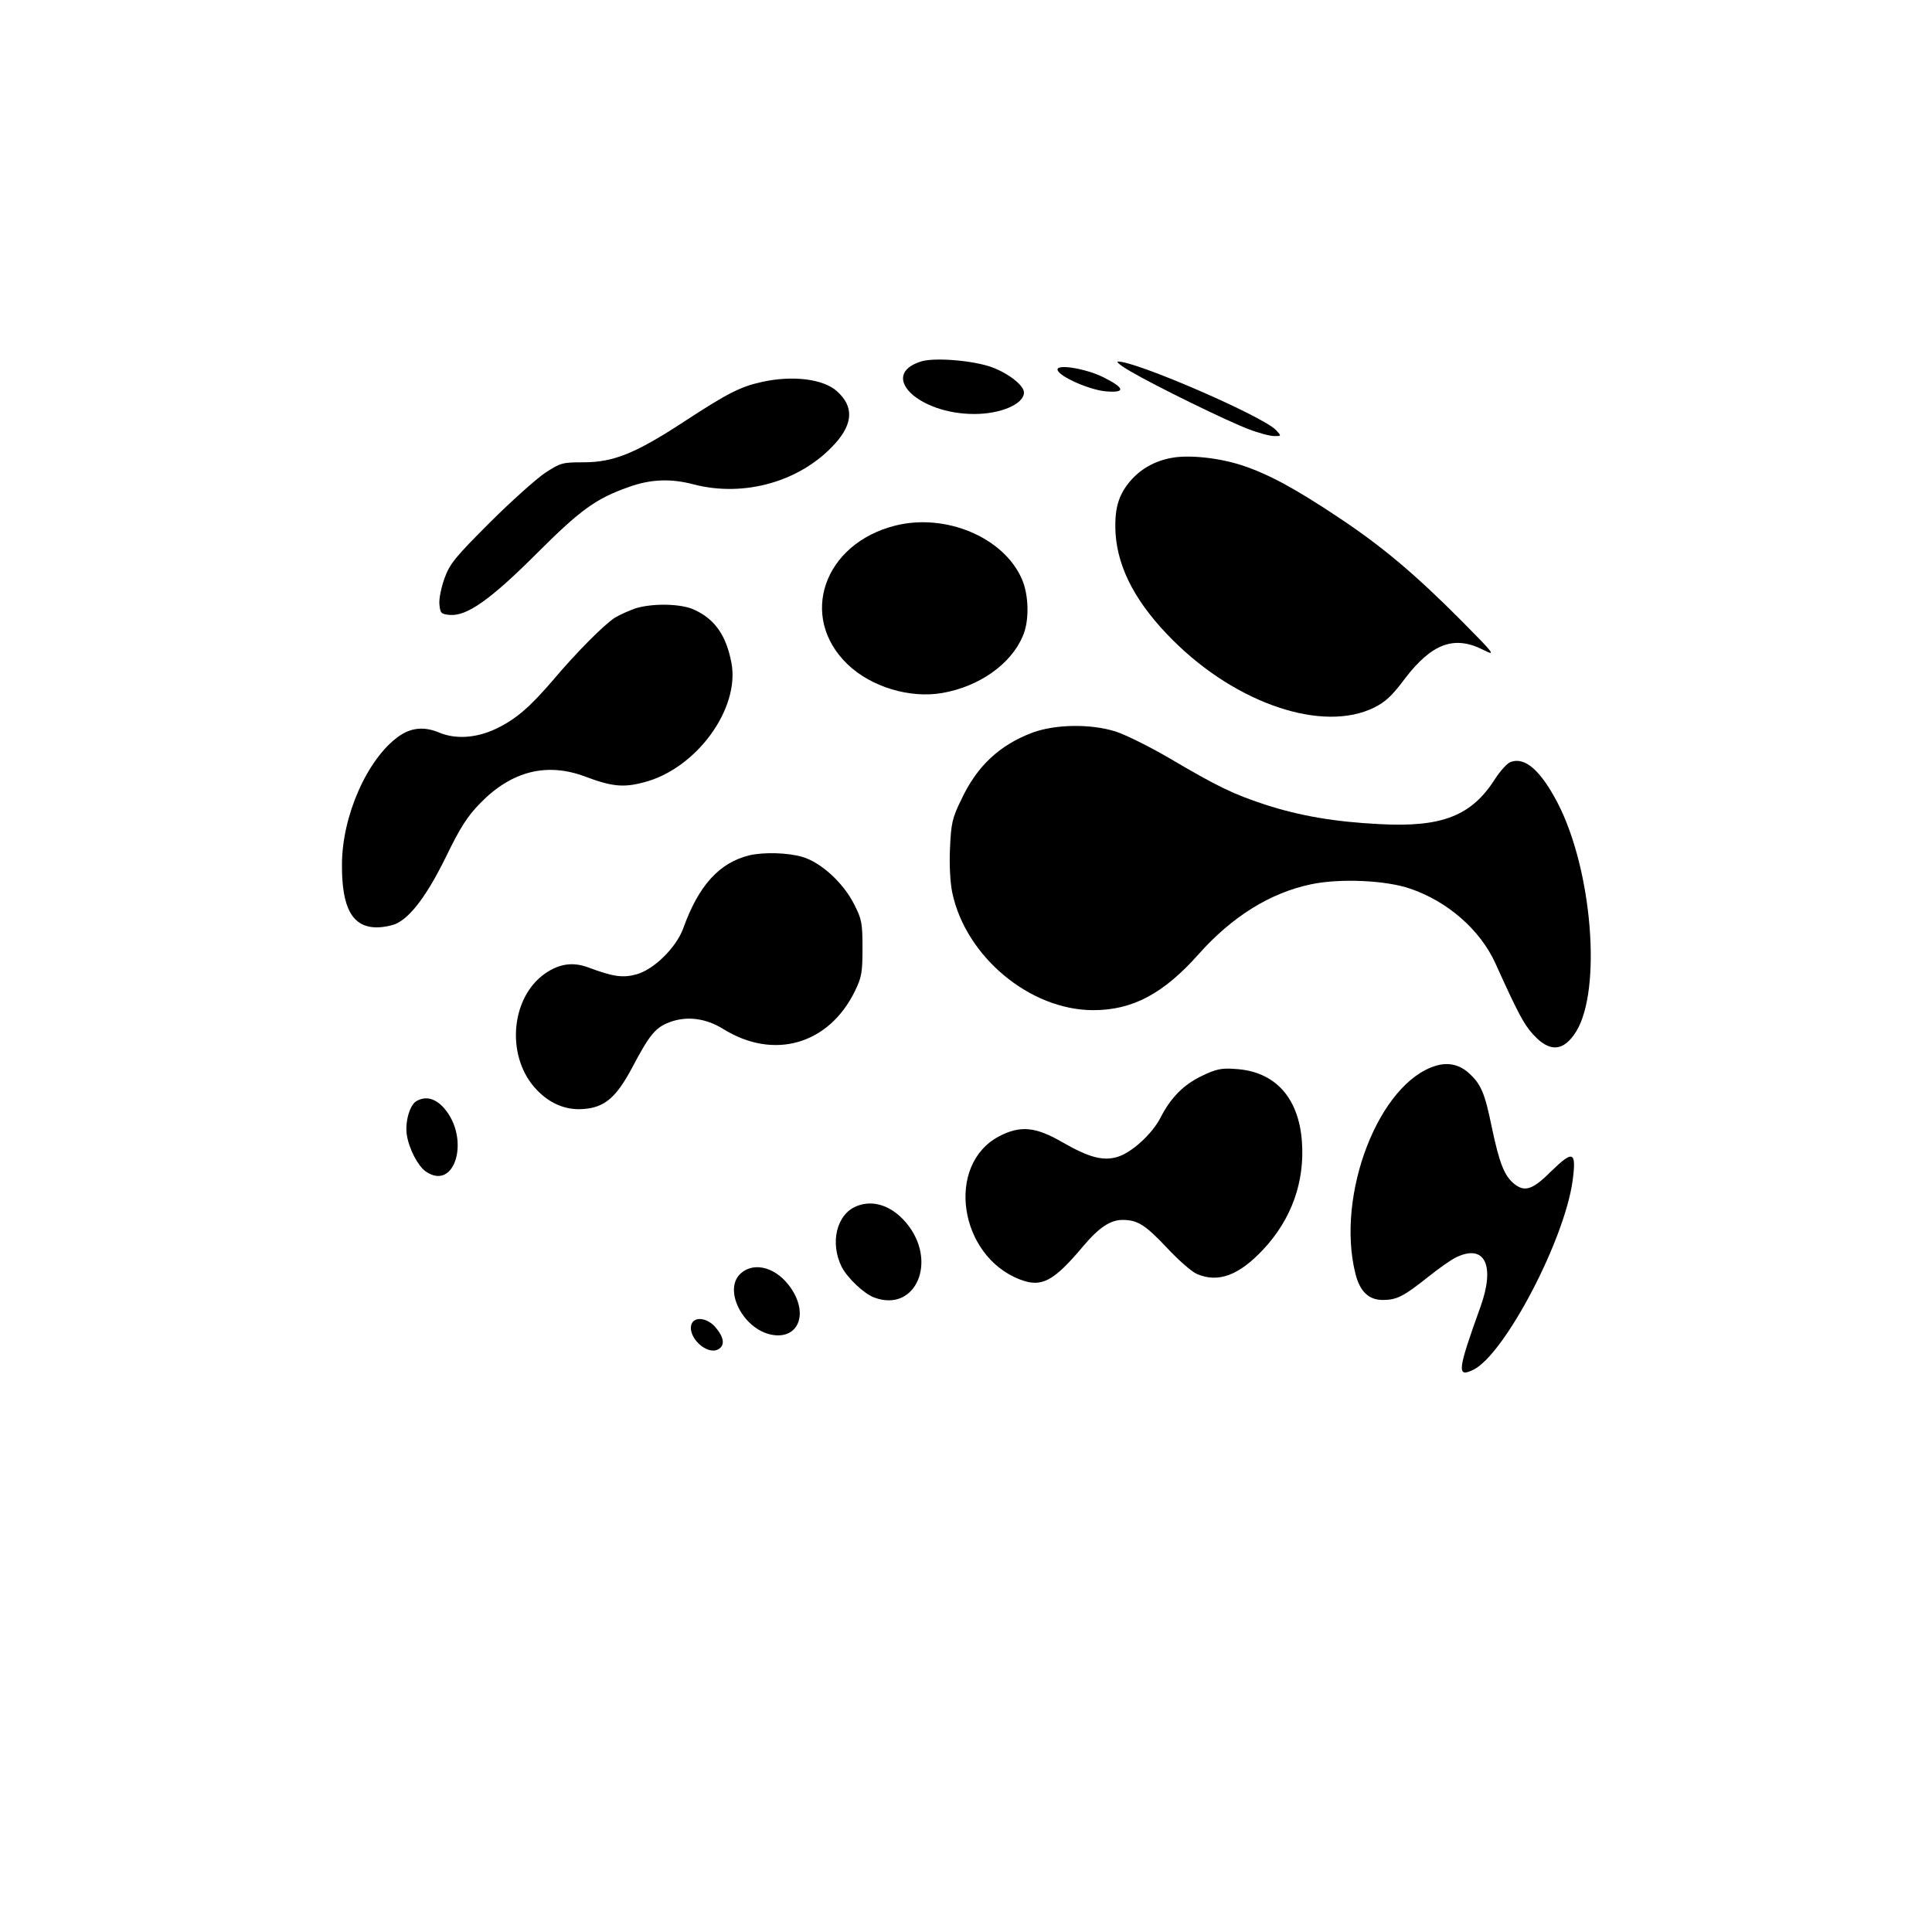
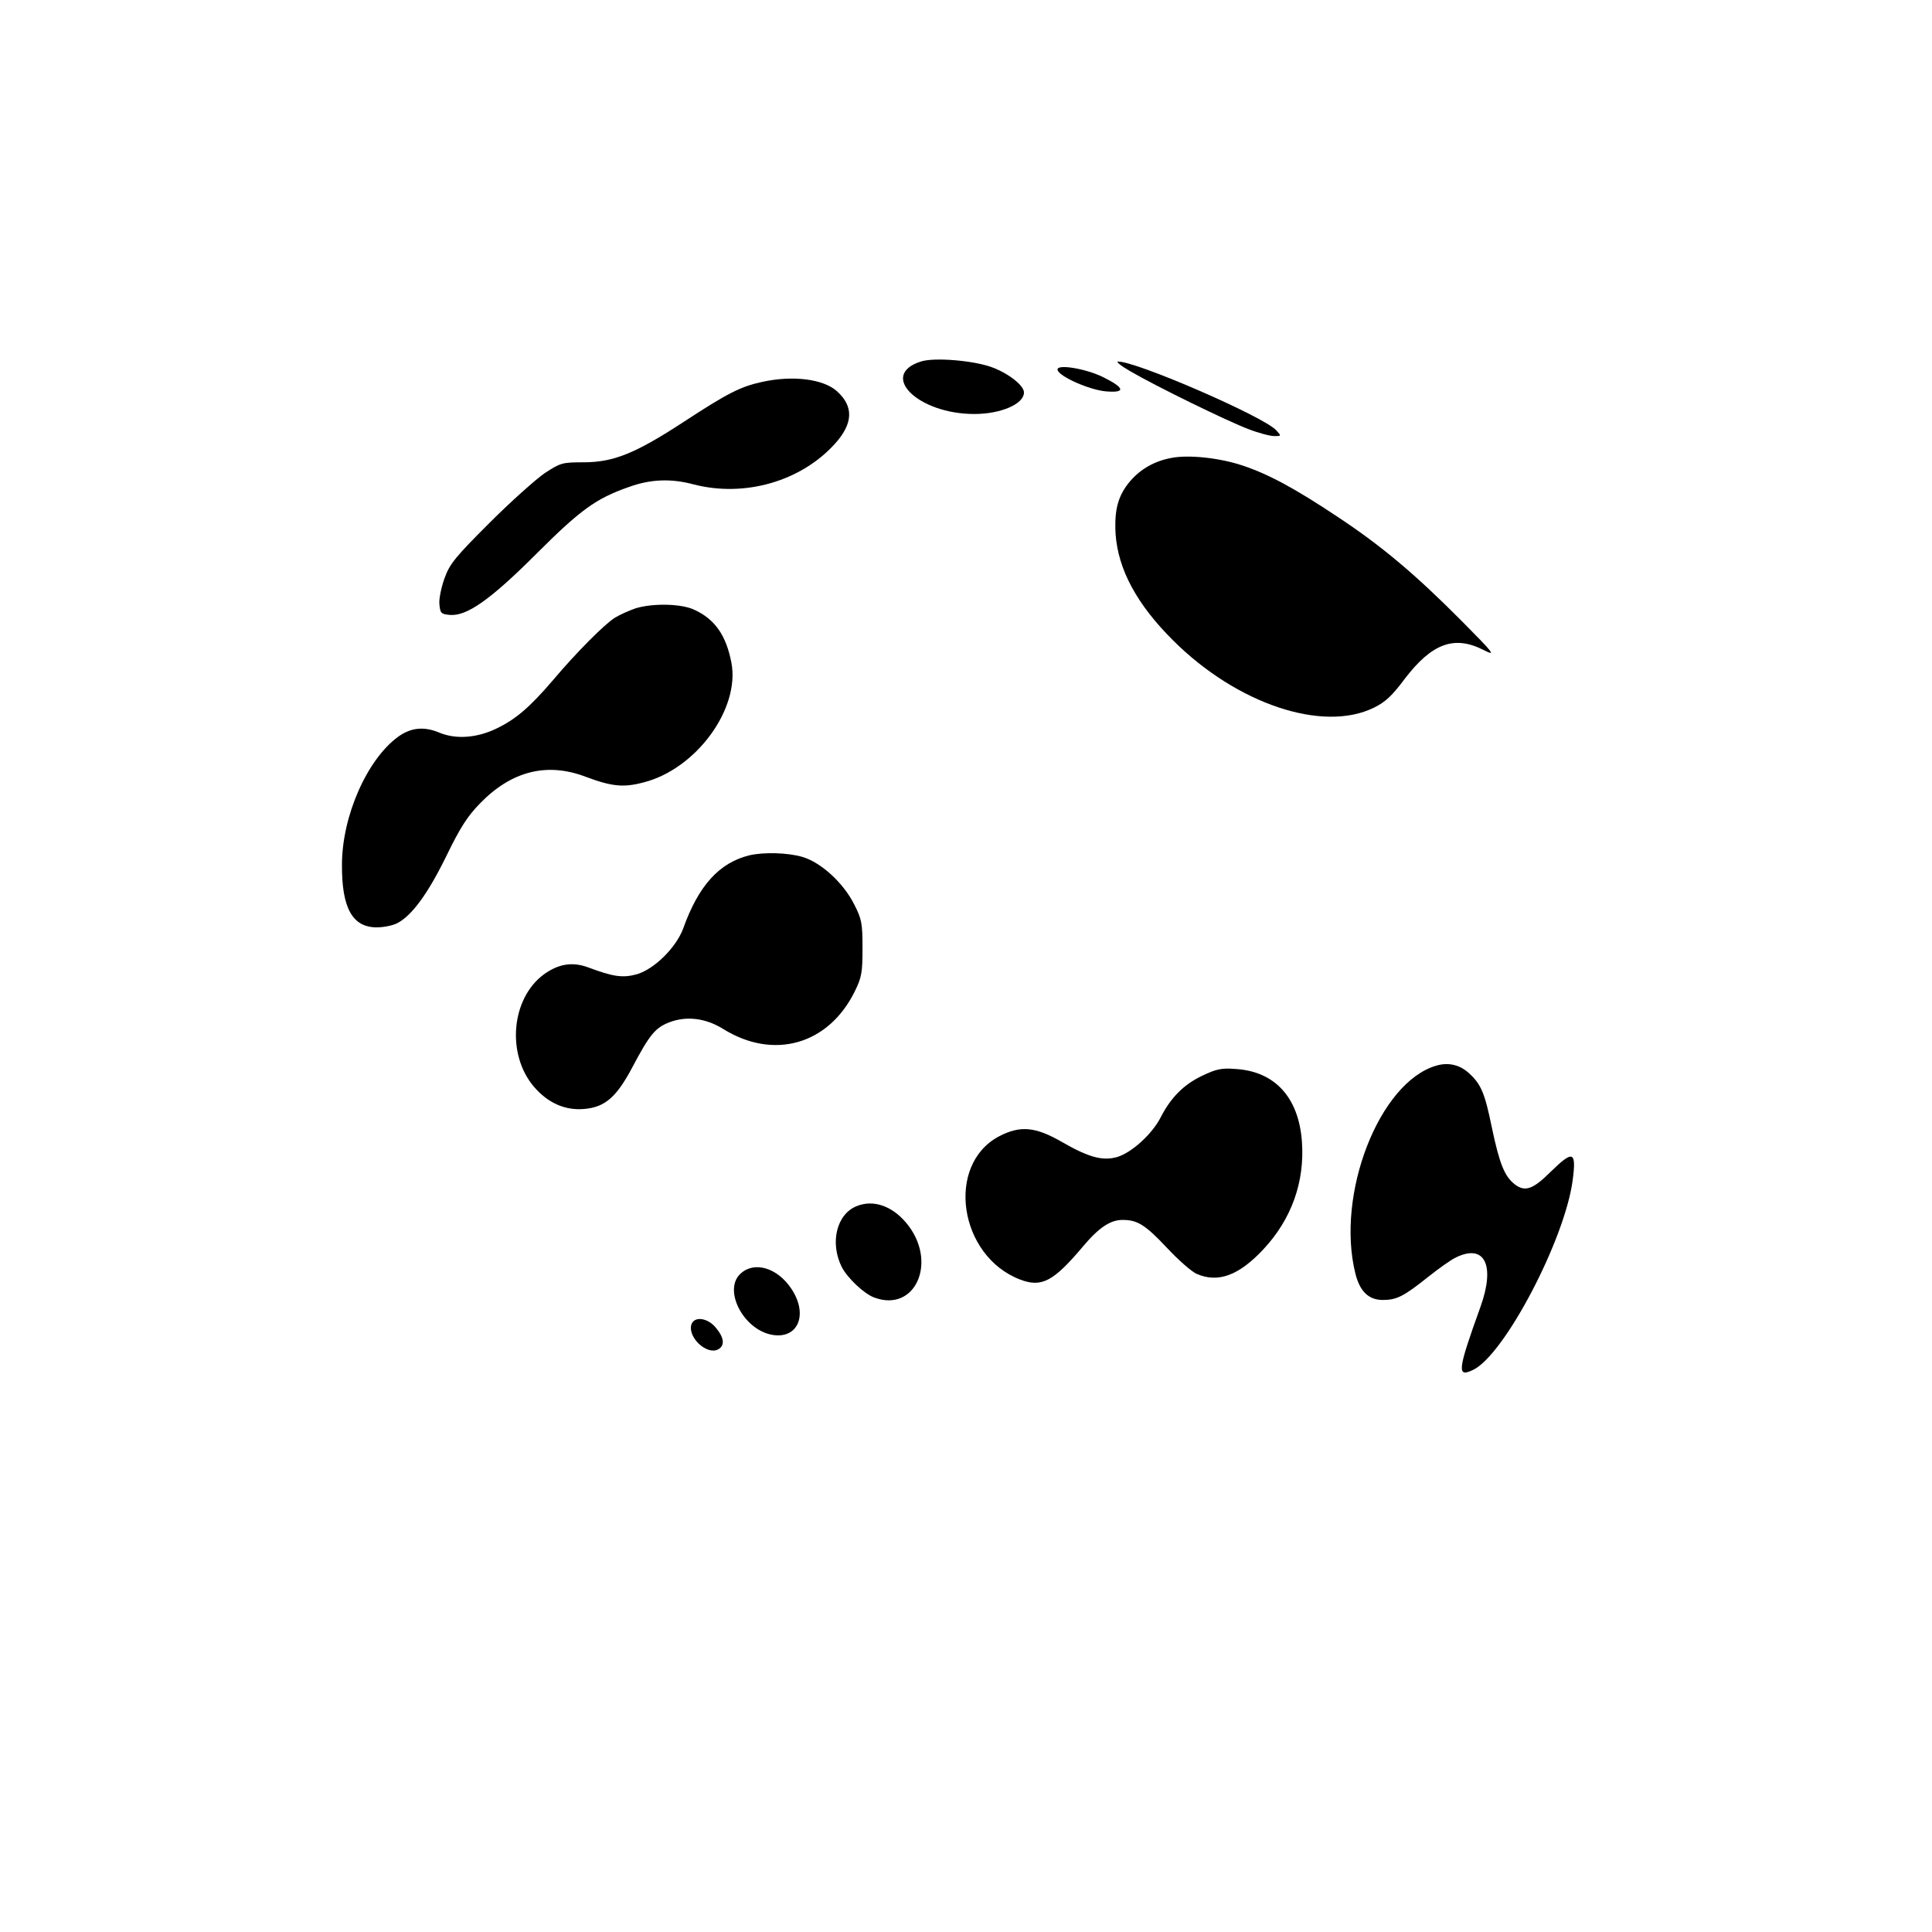
<svg xmlns="http://www.w3.org/2000/svg" version="1.0" width="700pt" height="700pt" viewBox="0 0 700 700" preserveAspectRatio="xMidYMid meet">
  <g transform="translate(0,700) scale(0.1,-0.1)" fill="#000000" stroke="none">
    <path d="M3336 5690 c-153 -49 -10 -190 194 -190 96 0 180 36 180 78 0 25 -54 68 -115 91 -67 25 -211 37 -259 21z" />
    <path d="M4095 5655 c92 -54 354 -182 429 -210 36 -14 78 -25 93 -25 26 0 26 0 7 21 -44 49 -507 250 -573 249 -9 0 11 -16 44 -35z" />
    <path d="M3832 5659 c7 -24 116 -72 175 -77 72 -6 69 12 -9 51 -64 32 -174 50 -166 26z" />
    <path d="M2760 5616 c-78 -17 -126 -42 -282 -144 -176 -115 -255 -147 -364 -147 -77 0 -83 -2 -140 -39 -32 -22 -123 -103 -200 -180 -124 -124 -144 -148 -163 -200 -12 -33 -21 -76 -19 -95 3 -33 6 -36 38 -39 62 -5 148 56 315 223 158 158 215 199 332 240 79 29 154 32 236 10 185 -48 389 11 512 147 66 73 69 135 8 190 -49 45 -161 59 -273 34z" />
    <path d="M4245 5341 c-61 -11 -112 -40 -150 -84 -44 -52 -58 -103 -53 -192 9 -128 77 -255 209 -386 231 -230 542 -334 727 -243 41 20 66 43 112 105 98 128 179 158 285 104 46 -23 41 -16 -80 106 -166 167 -288 270 -445 374 -156 104 -253 157 -350 189 -82 27 -192 39 -255 27z" />
-     <path d="M3245 5096 c-261 -65 -353 -331 -174 -503 85 -82 226 -124 342 -104 134 23 250 104 293 207 24 54 22 149 -4 207 -66 150 -275 238 -457 193z" />
+     <path d="M3245 5096 z" />
    <path d="M2303 4796 c-23 -8 -57 -23 -75 -34 -38 -24 -138 -124 -225 -227 -84 -98 -135 -142 -207 -176 -70 -33 -144 -38 -203 -14 -56 24 -104 19 -150 -14 -113 -82 -204 -288 -204 -464 -1 -157 38 -227 126 -227 25 0 59 7 74 15 53 27 112 108 178 243 51 105 77 145 123 192 113 116 241 149 381 96 96 -36 138 -40 210 -21 191 48 351 267 319 434 -19 99 -60 158 -135 192 -47 22 -149 24 -212 5z" />
-     <path d="M3742 4346 c-120 -45 -202 -121 -259 -243 -33 -67 -37 -86 -41 -177 -3 -59 1 -125 8 -159 48 -232 281 -427 511 -427 142 0 254 59 382 203 121 136 259 222 407 253 103 22 271 15 360 -16 135 -46 253 -149 308 -270 81 -179 103 -221 136 -257 60 -67 111 -64 157 10 93 152 58 585 -67 827 -62 119 -119 169 -171 149 -12 -4 -37 -32 -56 -61 -85 -134 -192 -176 -417 -164 -163 8 -291 30 -417 71 -118 39 -171 65 -348 169 -72 42 -159 85 -194 96 -90 28 -216 26 -299 -4z" />
    <path d="M2715 3901 c-109 -27 -184 -109 -240 -266 -26 -69 -105 -147 -168 -165 -51 -14 -85 -9 -176 25 -57 21 -107 13 -160 -25 -119 -87 -137 -290 -36 -408 50 -58 112 -86 181 -80 75 6 117 42 174 149 64 121 84 145 135 165 63 24 132 15 195 -24 183 -114 382 -57 477 136 25 51 28 68 28 157 0 91 -3 105 -30 158 -39 78 -120 152 -187 172 -54 16 -141 18 -193 6z" />
    <path d="M5204 3139 c-207 -60 -365 -467 -293 -754 16 -64 48 -95 99 -95 51 0 76 13 165 84 39 31 84 63 102 71 103 49 141 -30 87 -180 -84 -233 -86 -257 -26 -228 113 55 331 470 360 686 14 106 2 111 -78 33 -66 -66 -95 -76 -133 -46 -36 29 -54 73 -82 206 -25 123 -39 156 -82 195 -33 31 -75 41 -119 28z" />
    <path d="M4355 3102 c-67 -32 -113 -79 -150 -151 -30 -59 -104 -127 -157 -143 -52 -15 -102 -2 -198 53 -98 57 -153 62 -230 22 -195 -103 -146 -434 76 -519 78 -30 121 -7 228 120 57 68 99 96 143 96 54 0 82 -17 161 -101 42 -45 91 -88 109 -95 77 -33 152 -5 240 89 103 110 151 246 140 392 -12 160 -99 254 -242 262 -50 4 -70 -1 -120 -25z" />
-     <path d="M1508 3010 c-24 -15 -41 -76 -34 -122 8 -51 40 -112 68 -132 107 -75 163 119 67 229 -32 36 -67 45 -101 25z" />
    <path d="M3104 2630 c-73 -29 -98 -133 -54 -221 21 -40 80 -96 117 -110 152 -57 233 134 115 272 -52 61 -119 83 -178 59z" />
    <path d="M2685 2387 c-67 -57 6 -203 111 -223 95 -18 134 73 71 167 -50 75 -132 100 -182 56z" />
    <path d="M2505 2201 c-14 -46 56 -112 97 -90 25 14 22 42 -8 78 -30 37 -79 43 -89 12z" />
  </g>
</svg>